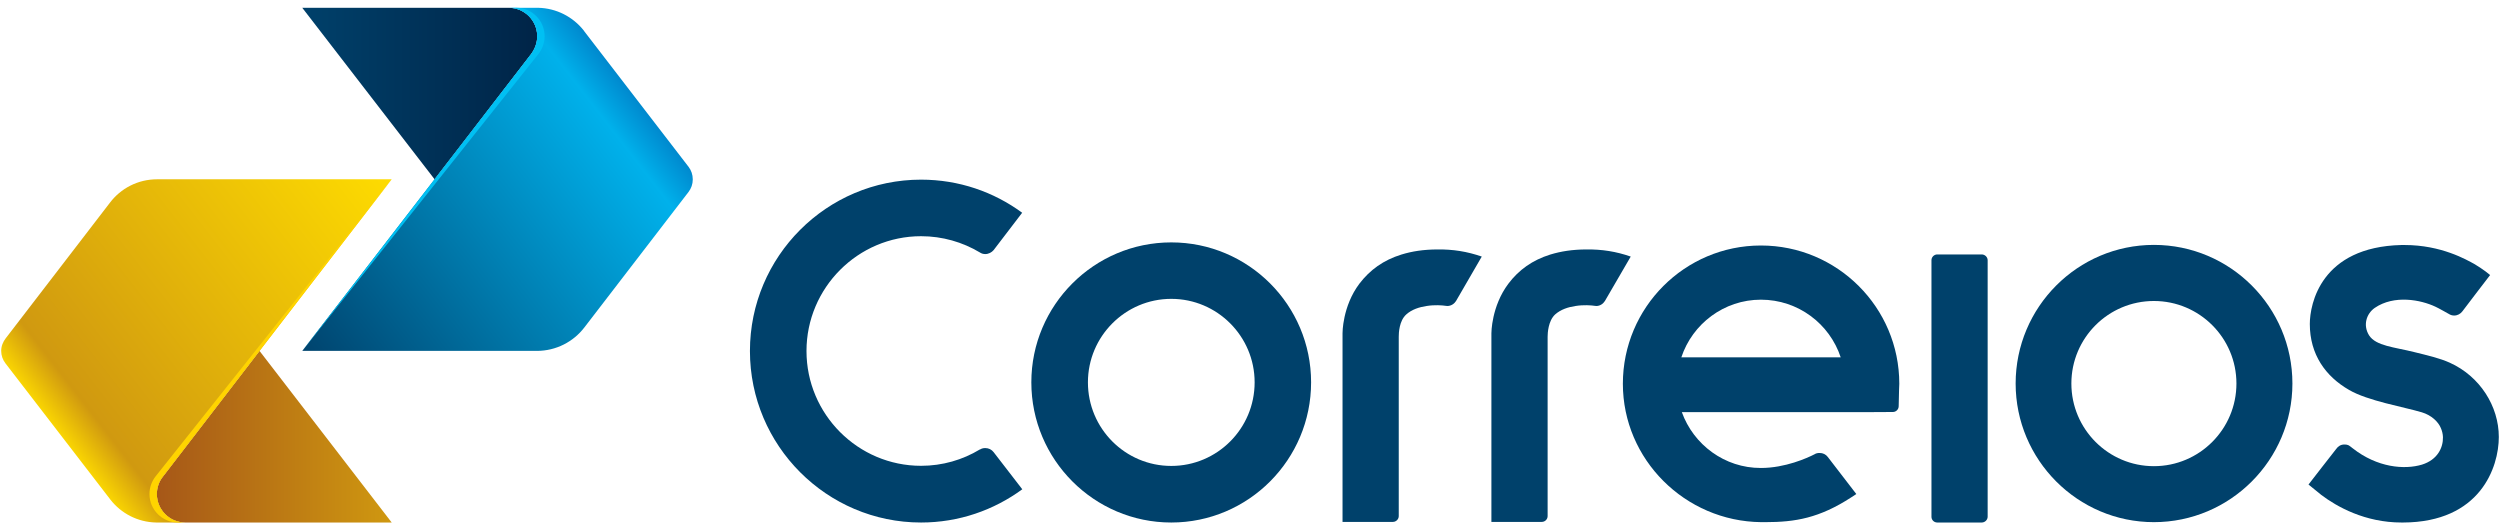
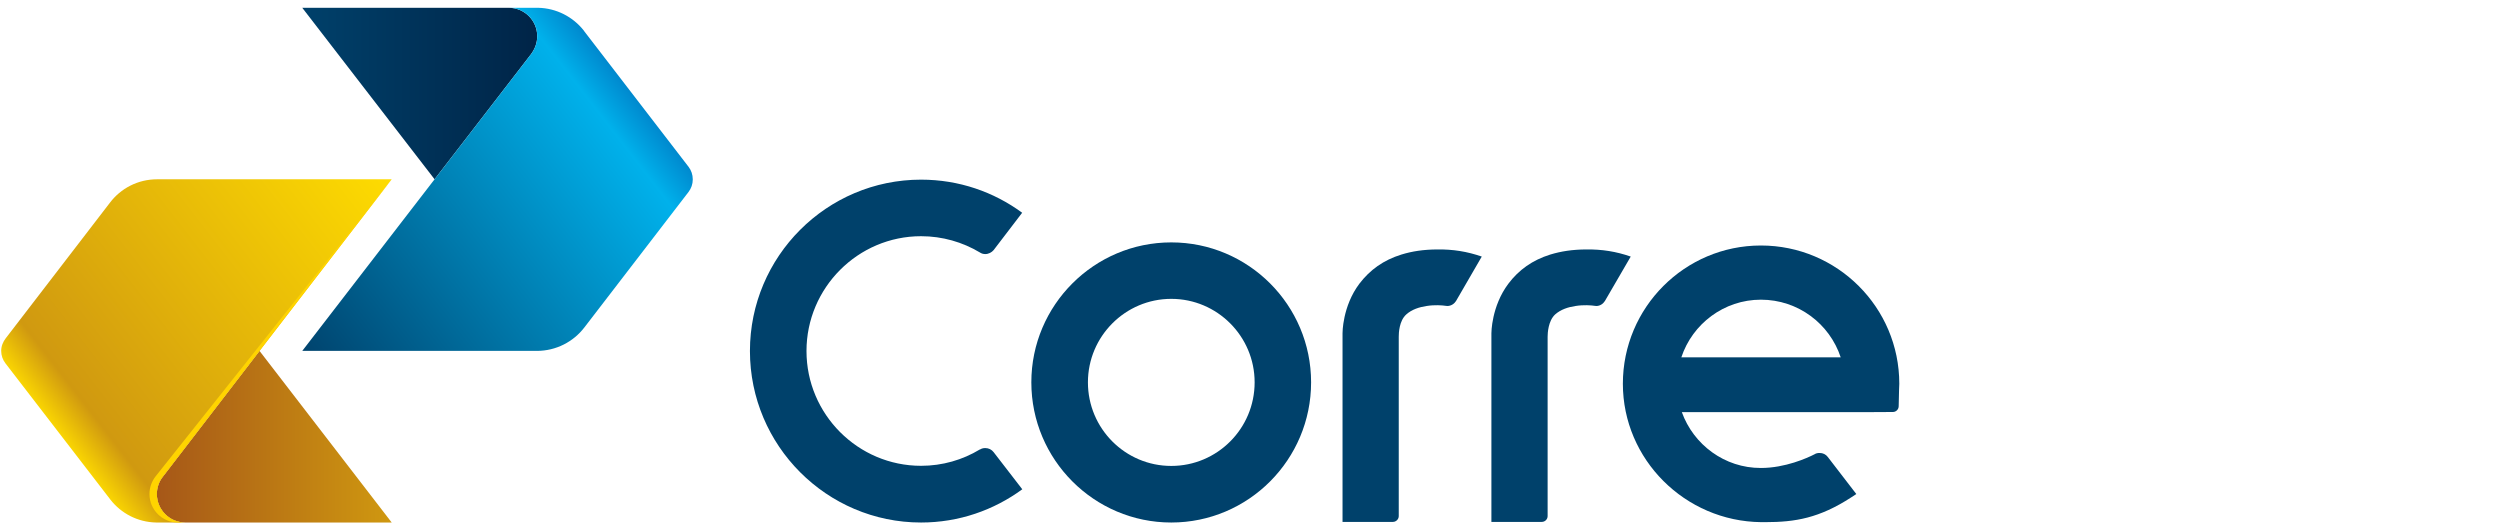
<svg xmlns="http://www.w3.org/2000/svg" width="80px" height="17px" viewBox="0 0 82 17">
  <defs>
    <linearGradient id="linear0" gradientUnits="userSpaceOnUse" x1="0" y1="0" x2="1" y2="0" gradientTransform="matrix(-7.856,0,0,-7.868,12.961,14.111)">
      <stop offset="0" style="stop-color:rgb(81.569%,60%,6.275%);stop-opacity:1;" />
      <stop offset="1" style="stop-color:rgb(65.098%,34.118%,9.412%);stop-opacity:1;" />
    </linearGradient>
    <linearGradient id="linear1" gradientUnits="userSpaceOnUse" x1="0" y1="0" x2="1" y2="0" gradientTransform="matrix(-11.14,8.717,-8.704,-11.158,12.909,5.329)">
      <stop offset="0" style="stop-color:rgb(100%,86.667%,0%);stop-opacity:1;" />
      <stop offset="0.9" style="stop-color:rgb(81.569%,60%,6.275%);stop-opacity:1;" />
      <stop offset="1" style="stop-color:rgb(100%,86.667%,0%);stop-opacity:1;" />
    </linearGradient>
    <linearGradient id="linear2" gradientUnits="userSpaceOnUse" x1="0" y1="0" x2="1" y2="0" gradientTransform="matrix(7.859,0,0,7.871,9.804,2.855)">
      <stop offset="0" style="stop-color:rgb(0%,25.49%,41.961%);stop-opacity:1;" />
      <stop offset="1" style="stop-color:rgb(0%,14.118%,27.843%);stop-opacity:1;" />
    </linearGradient>
    <linearGradient id="linear3" gradientUnits="userSpaceOnUse" x1="0" y1="0" x2="1" y2="0" gradientTransform="matrix(11.143,-8.719,8.705,11.16,9.858,11.638)">
      <stop offset="0" style="stop-color:rgb(0%,25.49%,41.961%);stop-opacity:1;" />
      <stop offset="0.9" style="stop-color:rgb(0%,69.412%,92.157%);stop-opacity:1;" />
      <stop offset="1" style="stop-color:rgb(0%,51.373%,79.216%);stop-opacity:1;" />
    </linearGradient>
  </defs>
  <g id="surface1">
    <path style=" stroke:none;fill-rule:nonzero;fill:url(#linear0);" d="M 5.348 15.414 C 5.219 15.57 5.145 15.773 5.145 15.992 C 5.145 16.508 5.562 16.926 6.078 16.926 L 12.848 16.926 L 8.512 11.297 Z M 5.348 15.414 " />
    <path style=" stroke:none;fill-rule:nonzero;fill:url(#linear1);" d="M 5.156 5.668 C 4.52 5.668 3.957 5.969 3.602 6.441 L 0.188 10.883 C 0.098 11 0.039 11.141 0.039 11.297 C 0.039 11.449 0.09 11.59 0.18 11.707 L 3.598 16.145 L 3.621 16.176 C 3.973 16.625 4.512 16.914 5.121 16.926 L 6.078 16.926 C 5.562 16.926 5.145 16.508 5.145 15.992 C 5.145 15.773 5.219 15.57 5.348 15.414 L 8.512 11.297 L 12.848 5.668 Z M 5.156 5.668 " />
    <path style=" stroke:none;fill-rule:nonzero;fill:url(#linear2);" d="M 9.914 0.043 L 14.254 5.668 L 17.422 1.559 C 17.543 1.395 17.621 1.195 17.621 0.977 C 17.621 0.461 17.203 0.043 16.688 0.043 Z M 9.914 0.043 " />
    <path style=" stroke:none;fill-rule:nonzero;fill:url(#linear3);" d="M 17.223 0.043 L 16.688 0.043 C 17.203 0.043 17.621 0.461 17.621 0.977 C 17.621 1.195 17.543 1.395 17.422 1.559 L 14.254 5.668 L 9.914 11.297 L 17.605 11.297 C 18.242 11.297 18.809 10.996 19.168 10.527 L 22.582 6.086 C 22.672 5.969 22.723 5.828 22.723 5.672 C 22.723 5.516 22.672 5.375 22.59 5.266 L 19.172 0.824 L 19.148 0.789 C 18.797 0.344 18.254 0.055 17.648 0.043 C 17.637 0.043 17.629 0.043 17.621 0.043 Z M 17.223 0.043 " />
-     <path style=" stroke:none;fill-rule:nonzero;fill:rgb(0%,75.294%,95.294%);fill-opacity:1;" d="M 17.66 1.559 C 17.789 1.395 17.863 1.195 17.863 0.977 C 17.863 0.461 17.445 0.043 16.93 0.043 L 16.688 0.043 C 17.203 0.043 17.621 0.461 17.621 0.977 C 17.621 1.195 17.543 1.395 17.422 1.559 L 14.254 5.668 L 9.914 11.297 Z M 17.66 1.559 " />
    <path style=" stroke:none;fill-rule:nonzero;fill:rgb(100%,83.137%,0%);fill-opacity:1;" d="M 5.102 15.414 C 4.98 15.57 4.902 15.773 4.902 15.992 C 4.902 16.508 5.324 16.926 5.836 16.926 L 6.078 16.926 C 5.562 16.926 5.145 16.508 5.145 15.992 C 5.145 15.773 5.219 15.57 5.348 15.414 L 8.512 11.297 L 12.848 5.668 Z M 5.102 15.414 " />
-     <path style=" stroke:none;fill-rule:nonzero;fill:rgb(0%,25.49%,41.961%);fill-opacity:1;" d="M 80.352 11.684 C 80.031 11.539 79.629 11.445 79.188 11.336 C 78.535 11.172 77.934 11.137 77.707 10.789 C 77.5 10.461 77.613 10.082 77.891 9.887 C 78.531 9.449 79.402 9.621 79.883 9.848 C 79.965 9.883 80.324 10.086 80.324 10.086 C 80.371 10.117 80.43 10.137 80.496 10.137 C 80.609 10.137 80.703 10.082 80.766 10 C 80.77 9.988 81.676 8.809 81.676 8.809 L 81.523 8.688 C 81.434 8.625 81.309 8.535 81.176 8.457 C 80.902 8.305 80.074 7.824 78.871 7.824 L 78.766 7.824 C 76.129 7.887 75.762 9.754 75.762 10.414 C 75.762 11.414 76.277 12.133 77.051 12.578 C 77.668 12.938 78.84 13.133 79.438 13.312 C 79.75 13.406 79.977 13.621 80.062 13.832 C 80.102 13.926 80.125 14.023 80.129 14.125 C 80.137 14.469 79.953 14.867 79.441 15.027 C 78.871 15.199 77.977 15.129 77.164 14.488 C 77.141 14.469 77.051 14.398 77.02 14.387 C 76.98 14.371 76.941 14.367 76.895 14.367 C 76.777 14.367 76.688 14.426 76.625 14.516 C 76.609 14.531 75.719 15.68 75.719 15.68 C 75.719 15.68 76.035 15.941 76.137 16.02 C 76.648 16.406 77.566 16.926 78.773 16.926 L 78.82 16.926 C 81.355 16.918 81.961 15.113 81.961 14.121 C 81.961 13.109 81.34 12.129 80.352 11.684 " />
    <path style=" stroke:none;fill-rule:nonzero;fill:rgb(0%,25.49%,41.961%);fill-opacity:1;" d="M 52.012 7.969 C 51.578 7.973 51.211 8.027 50.848 8.137 C 50.262 8.32 49.816 8.641 49.477 9.09 C 48.914 9.836 48.918 10.719 48.918 10.719 L 48.918 16.906 L 50.57 16.906 C 50.676 16.906 50.762 16.82 50.762 16.715 L 50.762 10.832 C 50.762 10.715 50.781 10.312 51.008 10.102 C 51.191 9.938 51.438 9.859 51.676 9.824 C 51.945 9.781 52.195 9.801 52.316 9.82 C 52.316 9.82 52.344 9.824 52.359 9.824 C 52.48 9.824 52.582 9.754 52.641 9.66 L 53.488 8.203 C 53.016 8.039 52.547 7.961 52.012 7.969 " />
    <path style=" stroke:none;fill-rule:nonzero;fill:rgb(0%,25.49%,41.961%);fill-opacity:1;" d="M 47.129 7.969 C 46.691 7.973 46.324 8.027 45.965 8.137 C 45.375 8.32 44.934 8.641 44.59 9.09 C 44.027 9.836 44.035 10.719 44.035 10.719 L 44.035 16.906 L 45.688 16.906 C 45.789 16.906 45.879 16.82 45.879 16.715 L 45.879 10.832 C 45.879 10.715 45.891 10.312 46.125 10.102 C 46.305 9.938 46.555 9.859 46.793 9.824 C 47.062 9.781 47.305 9.801 47.43 9.82 C 47.43 9.82 47.461 9.824 47.473 9.824 C 47.594 9.824 47.699 9.754 47.758 9.66 L 48.602 8.203 C 48.129 8.039 47.66 7.961 47.129 7.969 " />
    <path style=" stroke:none;fill-rule:nonzero;fill:rgb(0%,25.49%,41.961%);fill-opacity:1;" d="M 32.59 14.617 C 32.527 14.535 32.43 14.484 32.316 14.484 C 32.254 14.484 32.191 14.5 32.145 14.531 L 32.137 14.531 C 31.574 14.871 30.914 15.066 30.211 15.066 C 28.141 15.066 26.453 13.375 26.453 11.301 C 26.453 9.227 28.141 7.535 30.211 7.535 C 30.914 7.535 31.574 7.73 32.137 8.066 C 32.188 8.102 32.25 8.121 32.316 8.121 C 32.426 8.121 32.527 8.066 32.59 7.992 L 33.527 6.766 C 32.598 6.082 31.453 5.68 30.211 5.68 C 27.117 5.68 24.598 8.199 24.598 11.301 C 24.598 14.402 27.117 16.926 30.211 16.926 C 31.453 16.926 32.598 16.52 33.531 15.836 Z M 32.59 14.617 " />
    <path style=" stroke:none;fill-rule:nonzero;fill:rgb(0%,25.49%,41.961%);fill-opacity:1;" d="M 57.758 9.617 C 58.98 9.617 60.012 10.41 60.375 11.508 L 55.148 11.508 C 55.512 10.41 56.547 9.617 57.758 9.617 M 57.758 7.84 C 55.262 7.84 53.23 9.871 53.23 12.375 C 53.23 14.855 55.266 16.887 57.766 16.914 L 57.898 16.914 C 58.887 16.914 59.672 16.781 60.719 16.102 L 60.887 15.992 C 60.887 15.992 59.957 14.785 59.949 14.773 C 59.887 14.691 59.793 14.645 59.684 14.645 C 59.621 14.645 59.562 14.656 59.516 14.688 C 59.281 14.809 58.555 15.137 57.758 15.137 C 56.566 15.141 55.547 14.371 55.164 13.305 L 61.367 13.305 L 62.086 13.301 C 62.191 13.301 62.277 13.215 62.277 13.109 L 62.289 12.578 C 62.293 12.512 62.297 12.441 62.297 12.375 C 62.297 9.871 60.262 7.84 57.758 7.84 " />
-     <path style=" stroke:none;fill-rule:nonzero;fill:rgb(0%,25.49%,41.961%);fill-opacity:1;" d="M 63.543 16.926 C 63.438 16.926 63.352 16.844 63.352 16.738 L 63.352 8.32 C 63.352 8.223 63.434 8.137 63.535 8.133 L 65 8.133 C 65.105 8.133 65.195 8.219 65.195 8.324 L 65.195 16.734 C 65.195 16.84 65.105 16.926 65 16.926 Z M 63.543 16.926 " />
    <path style=" stroke:none;fill-rule:nonzero;fill:rgb(0%,25.49%,41.961%);fill-opacity:1;" d="M 38.418 9.59 C 36.91 9.59 35.684 10.82 35.684 12.328 C 35.684 13.844 36.91 15.07 38.418 15.07 C 39.926 15.07 41.152 13.844 41.152 12.328 C 41.152 10.82 39.926 9.59 38.418 9.59 M 38.418 16.926 C 35.887 16.926 33.828 14.863 33.828 12.328 C 33.828 9.797 35.887 7.738 38.418 7.738 C 40.949 7.738 43.004 9.797 43.004 12.328 C 43.004 14.863 40.949 16.926 38.418 16.926 " />
-     <path style=" stroke:none;fill-rule:nonzero;fill:rgb(0%,25.49%,41.961%);fill-opacity:1;" d="M 70.648 9.66 C 69.156 9.66 67.941 10.871 67.941 12.367 C 67.941 13.863 69.156 15.078 70.648 15.078 C 72.141 15.078 73.355 13.863 73.355 12.367 C 73.355 10.871 72.141 9.66 70.648 9.66 M 70.648 16.914 C 68.148 16.914 66.113 14.871 66.113 12.367 C 66.113 9.859 68.148 7.82 70.648 7.82 C 73.152 7.82 75.191 9.859 75.191 12.367 C 75.191 14.871 73.152 16.914 70.648 16.914 " />
  </g>
</svg>